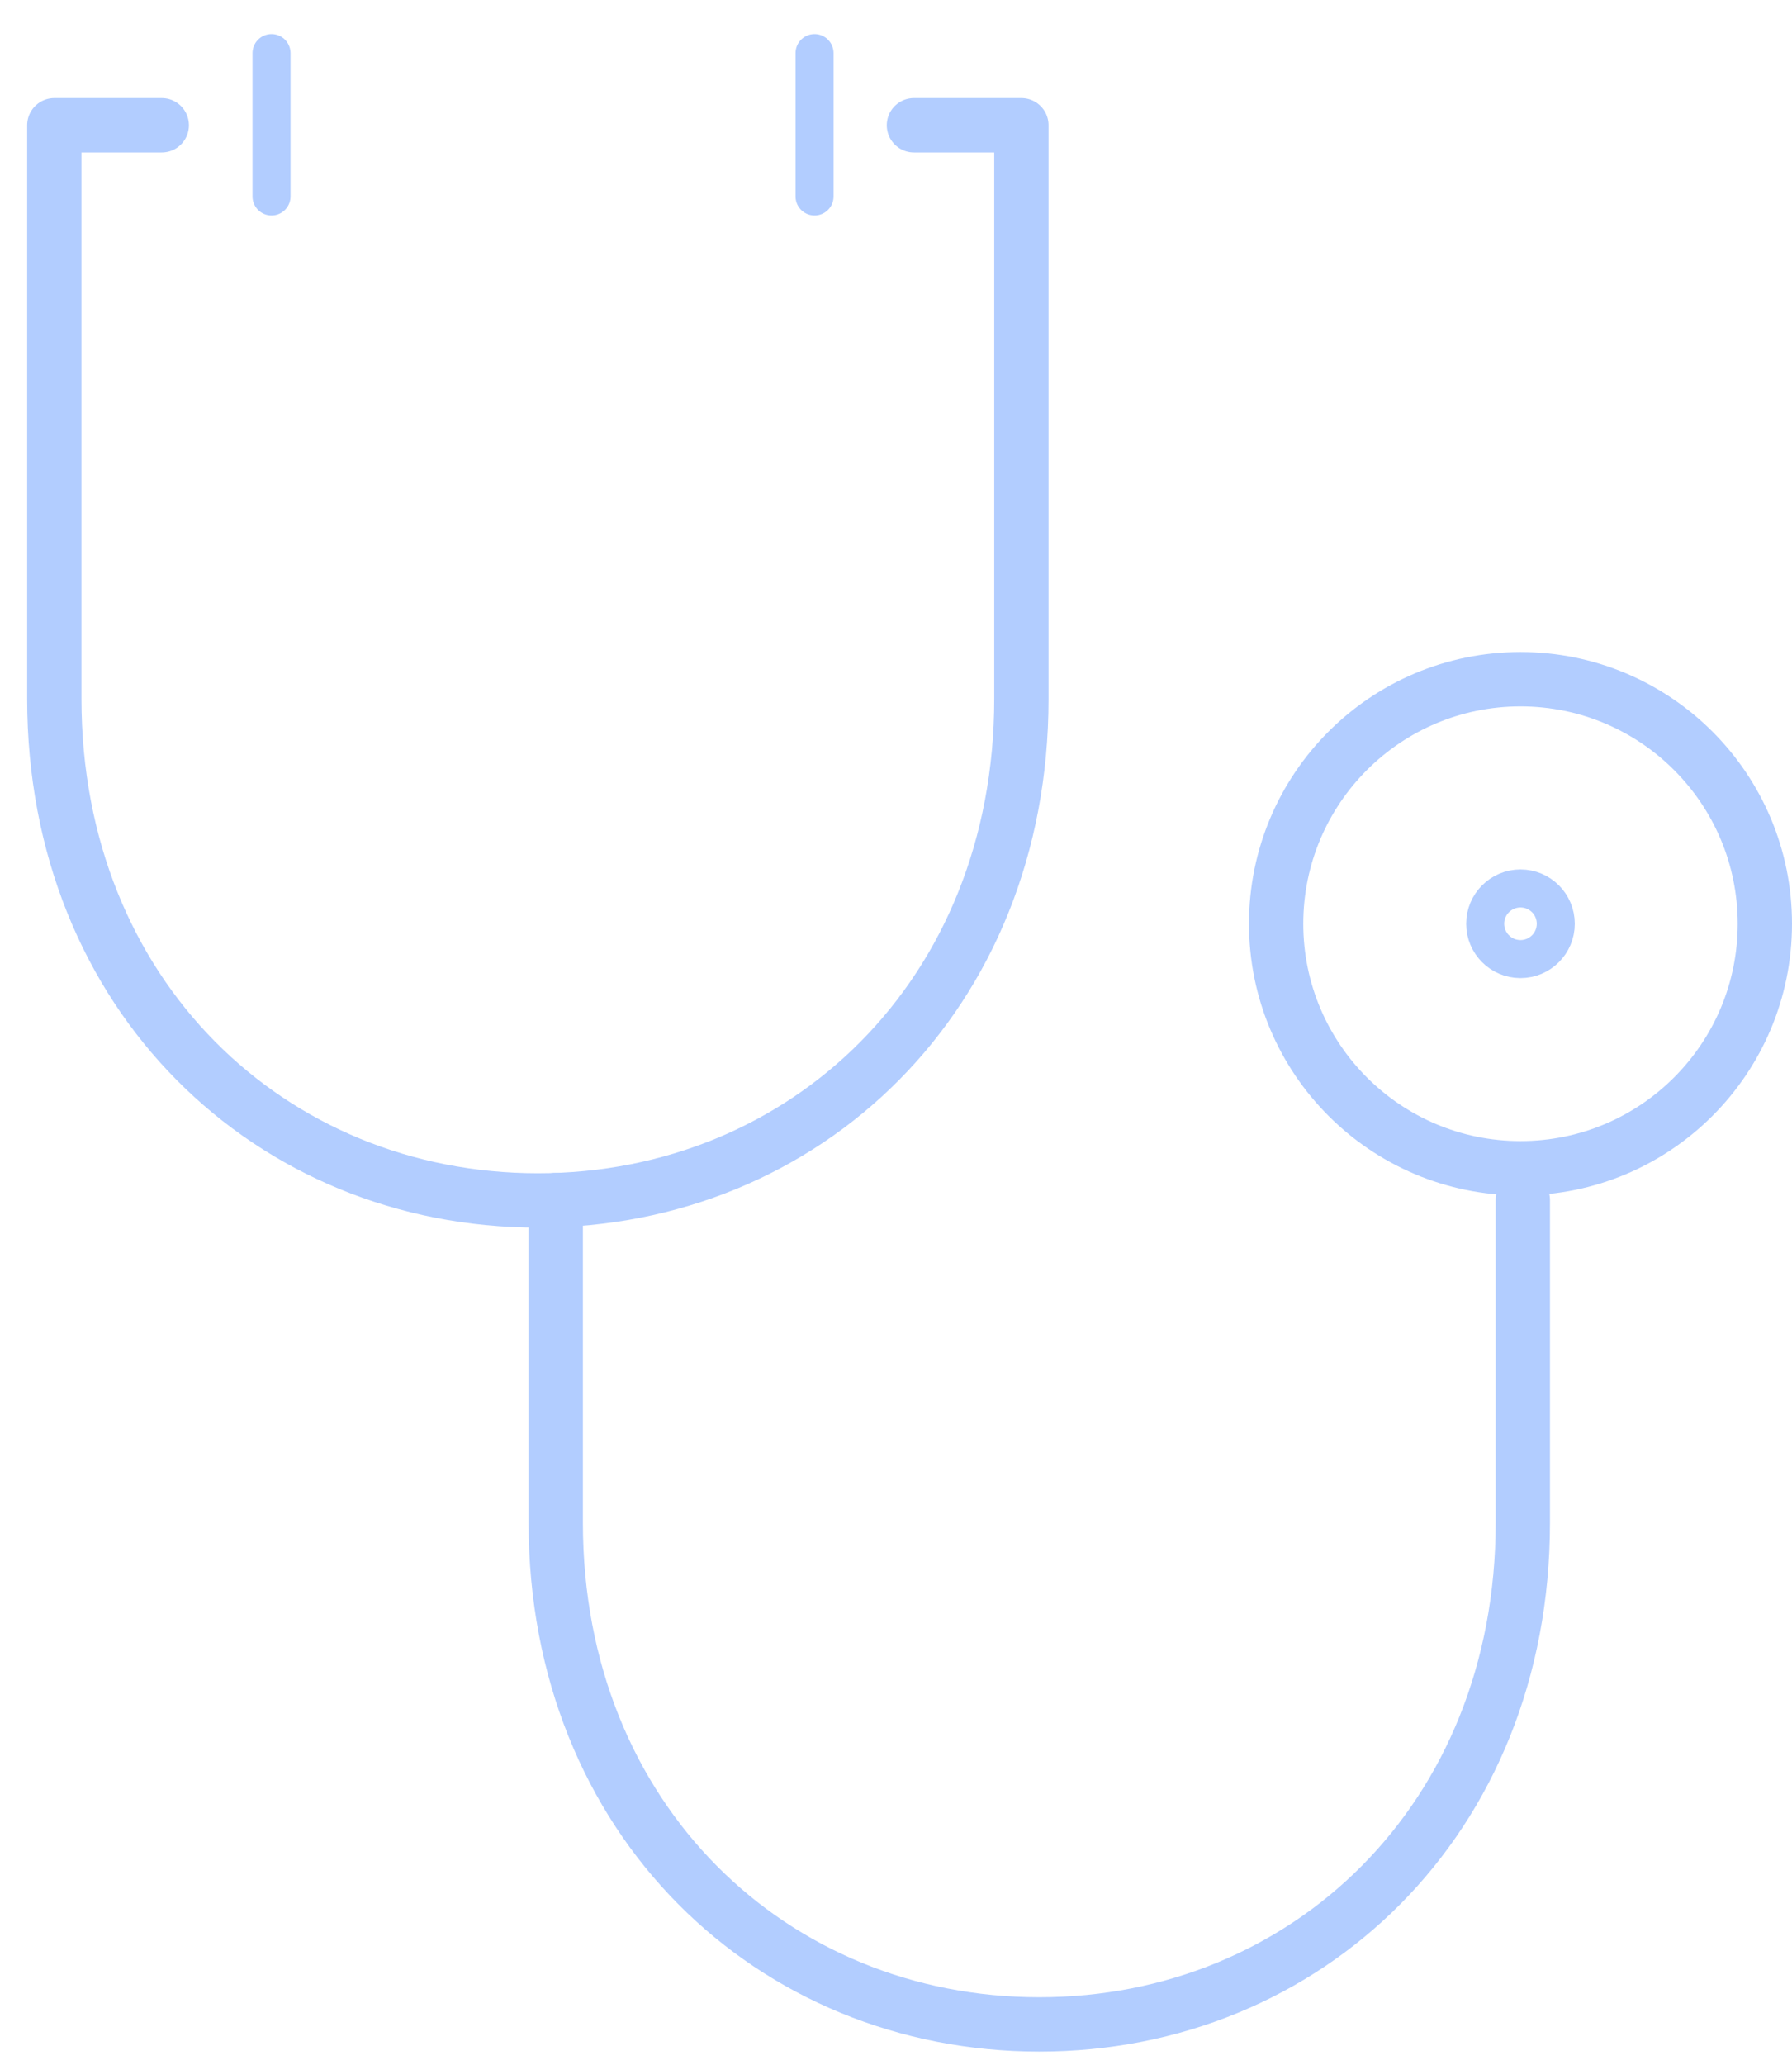
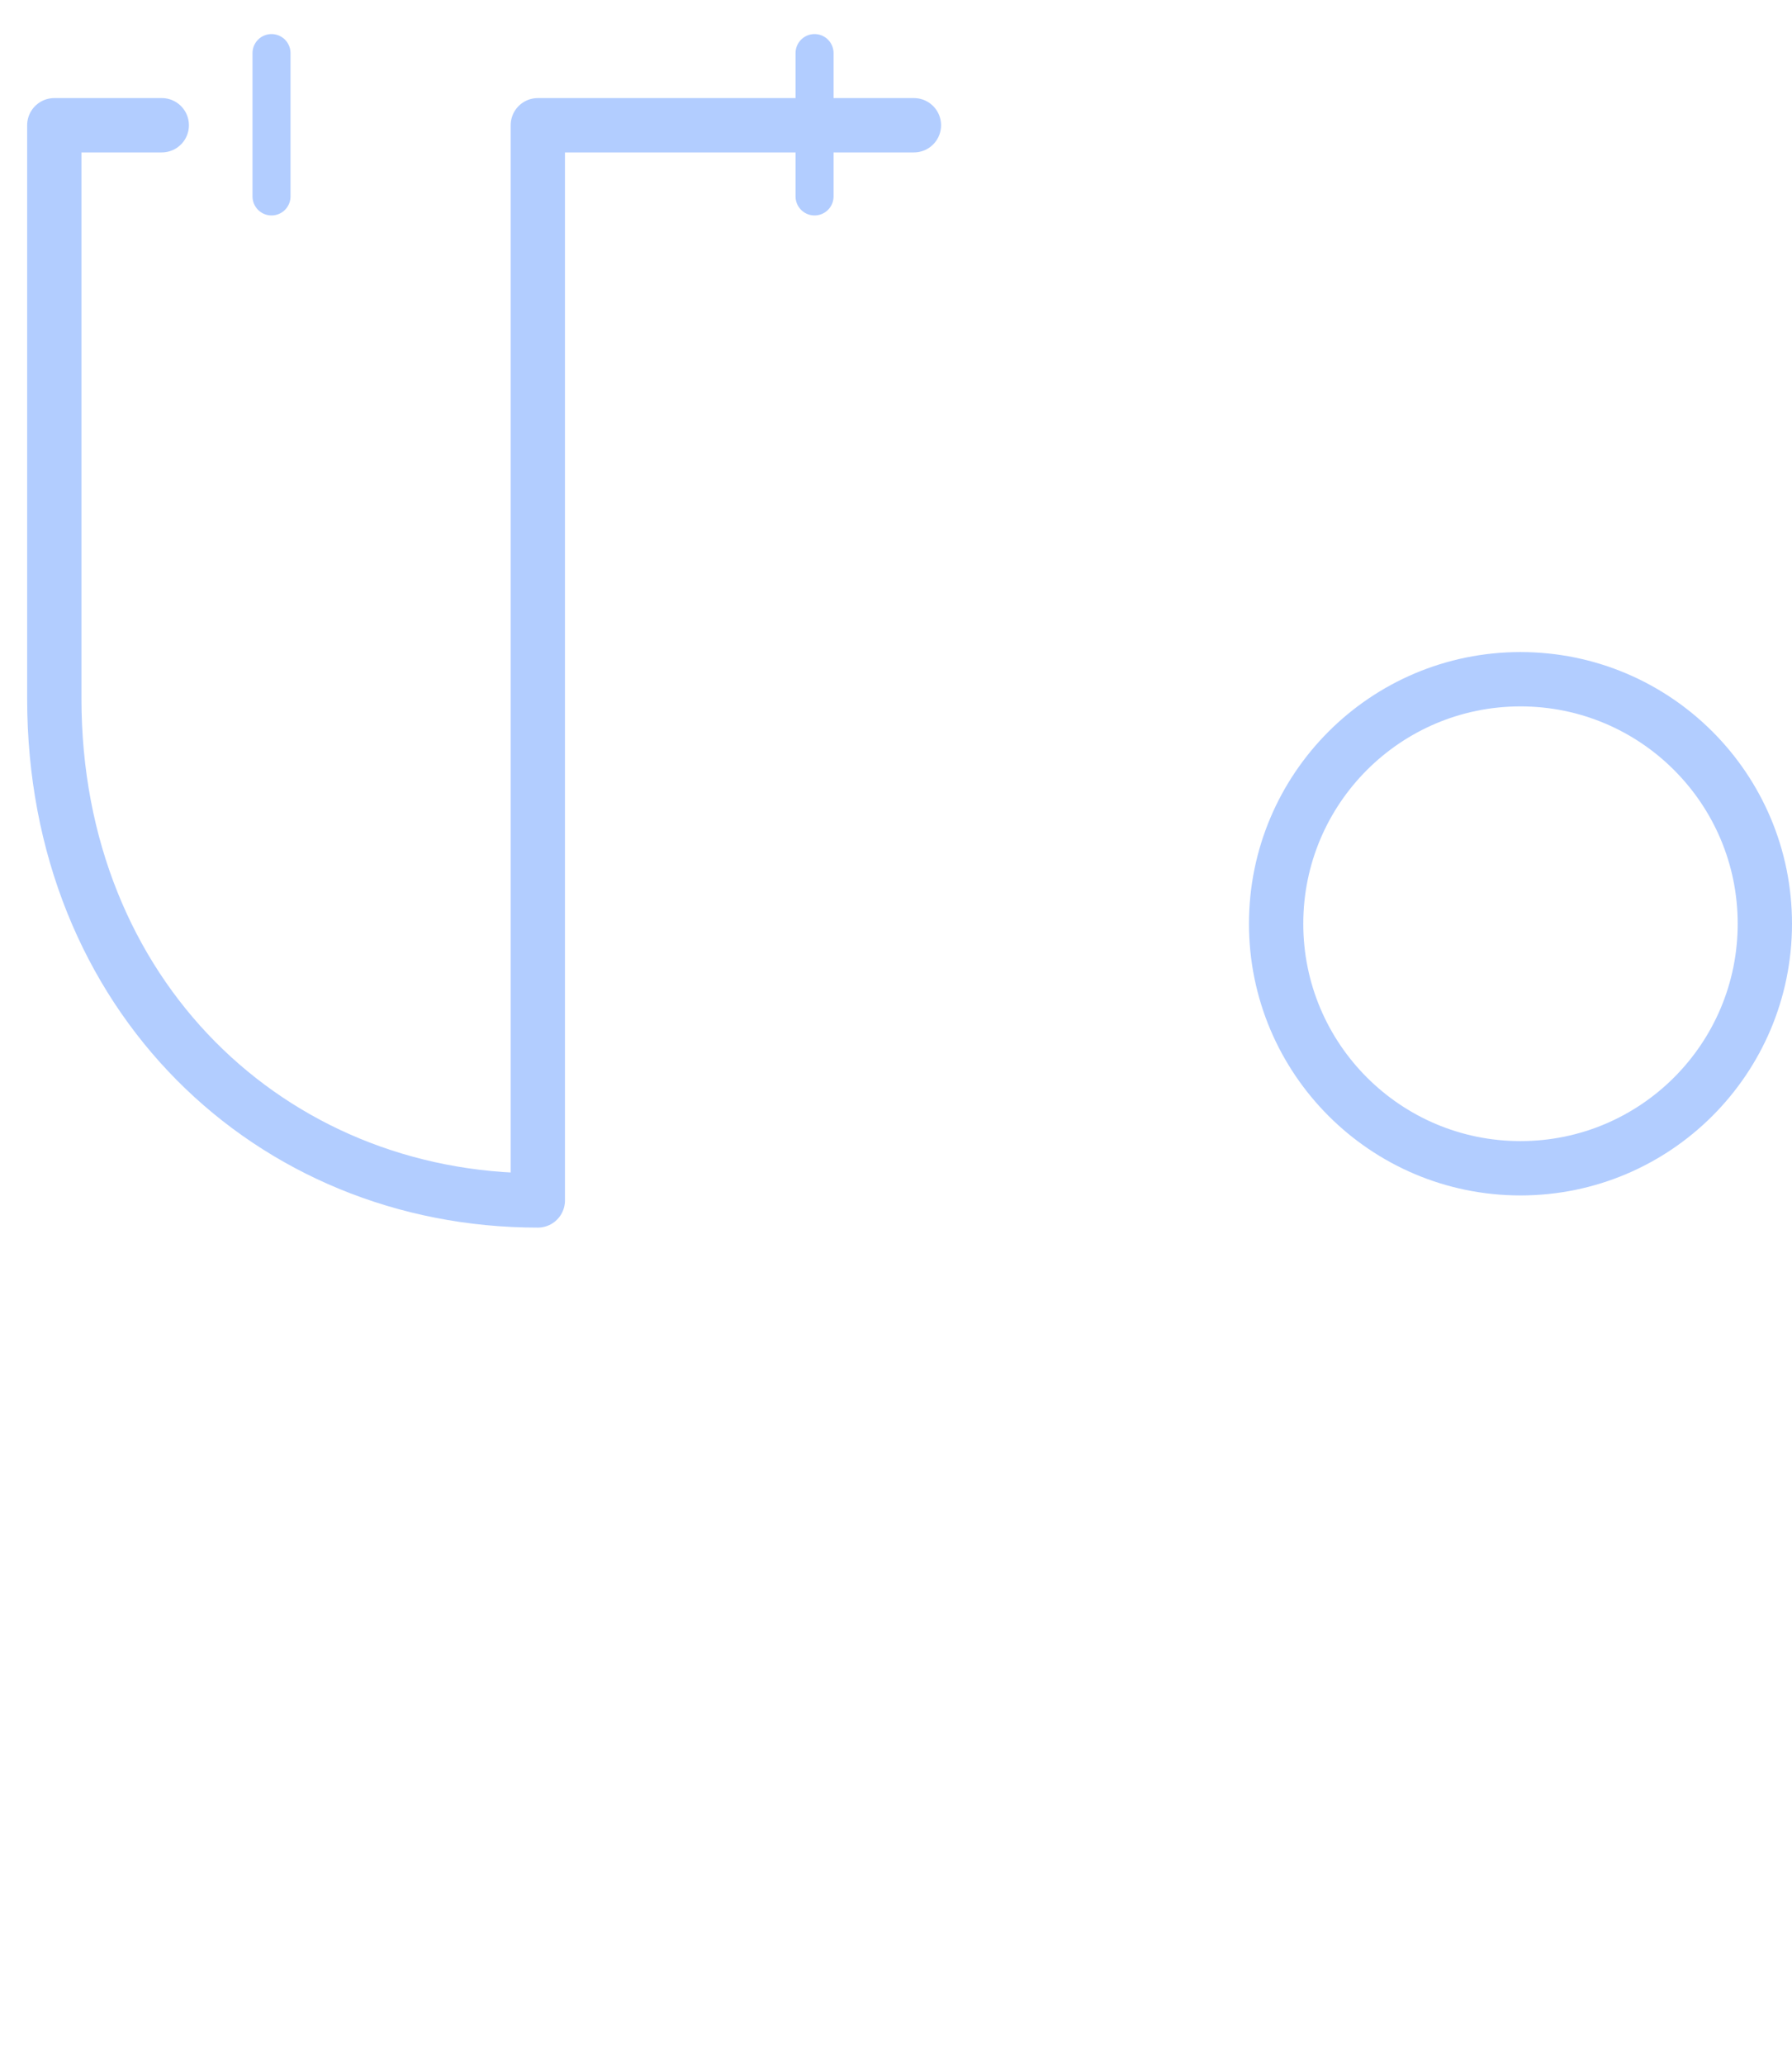
<svg xmlns="http://www.w3.org/2000/svg" width="33" height="38" viewBox="0 0 33 38" fill="none">
-   <path d="M2.979 2.305H1V12.858C1 18.322 4.987 22.092 9.904 22.092C14.822 22.092 18.809 18.322 18.809 12.858V2.305H16.83" stroke="#B2CDFF" stroke-linecap="round" stroke-linejoin="round" />
-   <path d="M10.234 22.086V28.022C10.234 33.486 14.221 37.256 19.139 37.256C24.056 37.256 28.043 33.486 28.043 28.022V22.086" stroke="#B2CDFF" stroke-linecap="round" stroke-linejoin="round" />
+   <path d="M2.979 2.305H1V12.858C1 18.322 4.987 22.092 9.904 22.092V2.305H16.83" stroke="#B2CDFF" stroke-linecap="round" stroke-linejoin="round" />
  <circle cx="28" cy="17" r="4.5" stroke="#B2CDFF" />
-   <circle cx="28" cy="17" r="0.65" stroke="#B2CDFF" stroke-width="0.7" />
  <path d="M5 0.977V3.615" stroke="#B2CDFF" stroke-width="0.7" stroke-linecap="round" />
  <path d="M15 0.977V3.615" stroke="#B2CDFF" stroke-width="0.7" stroke-linecap="round" />
</svg>